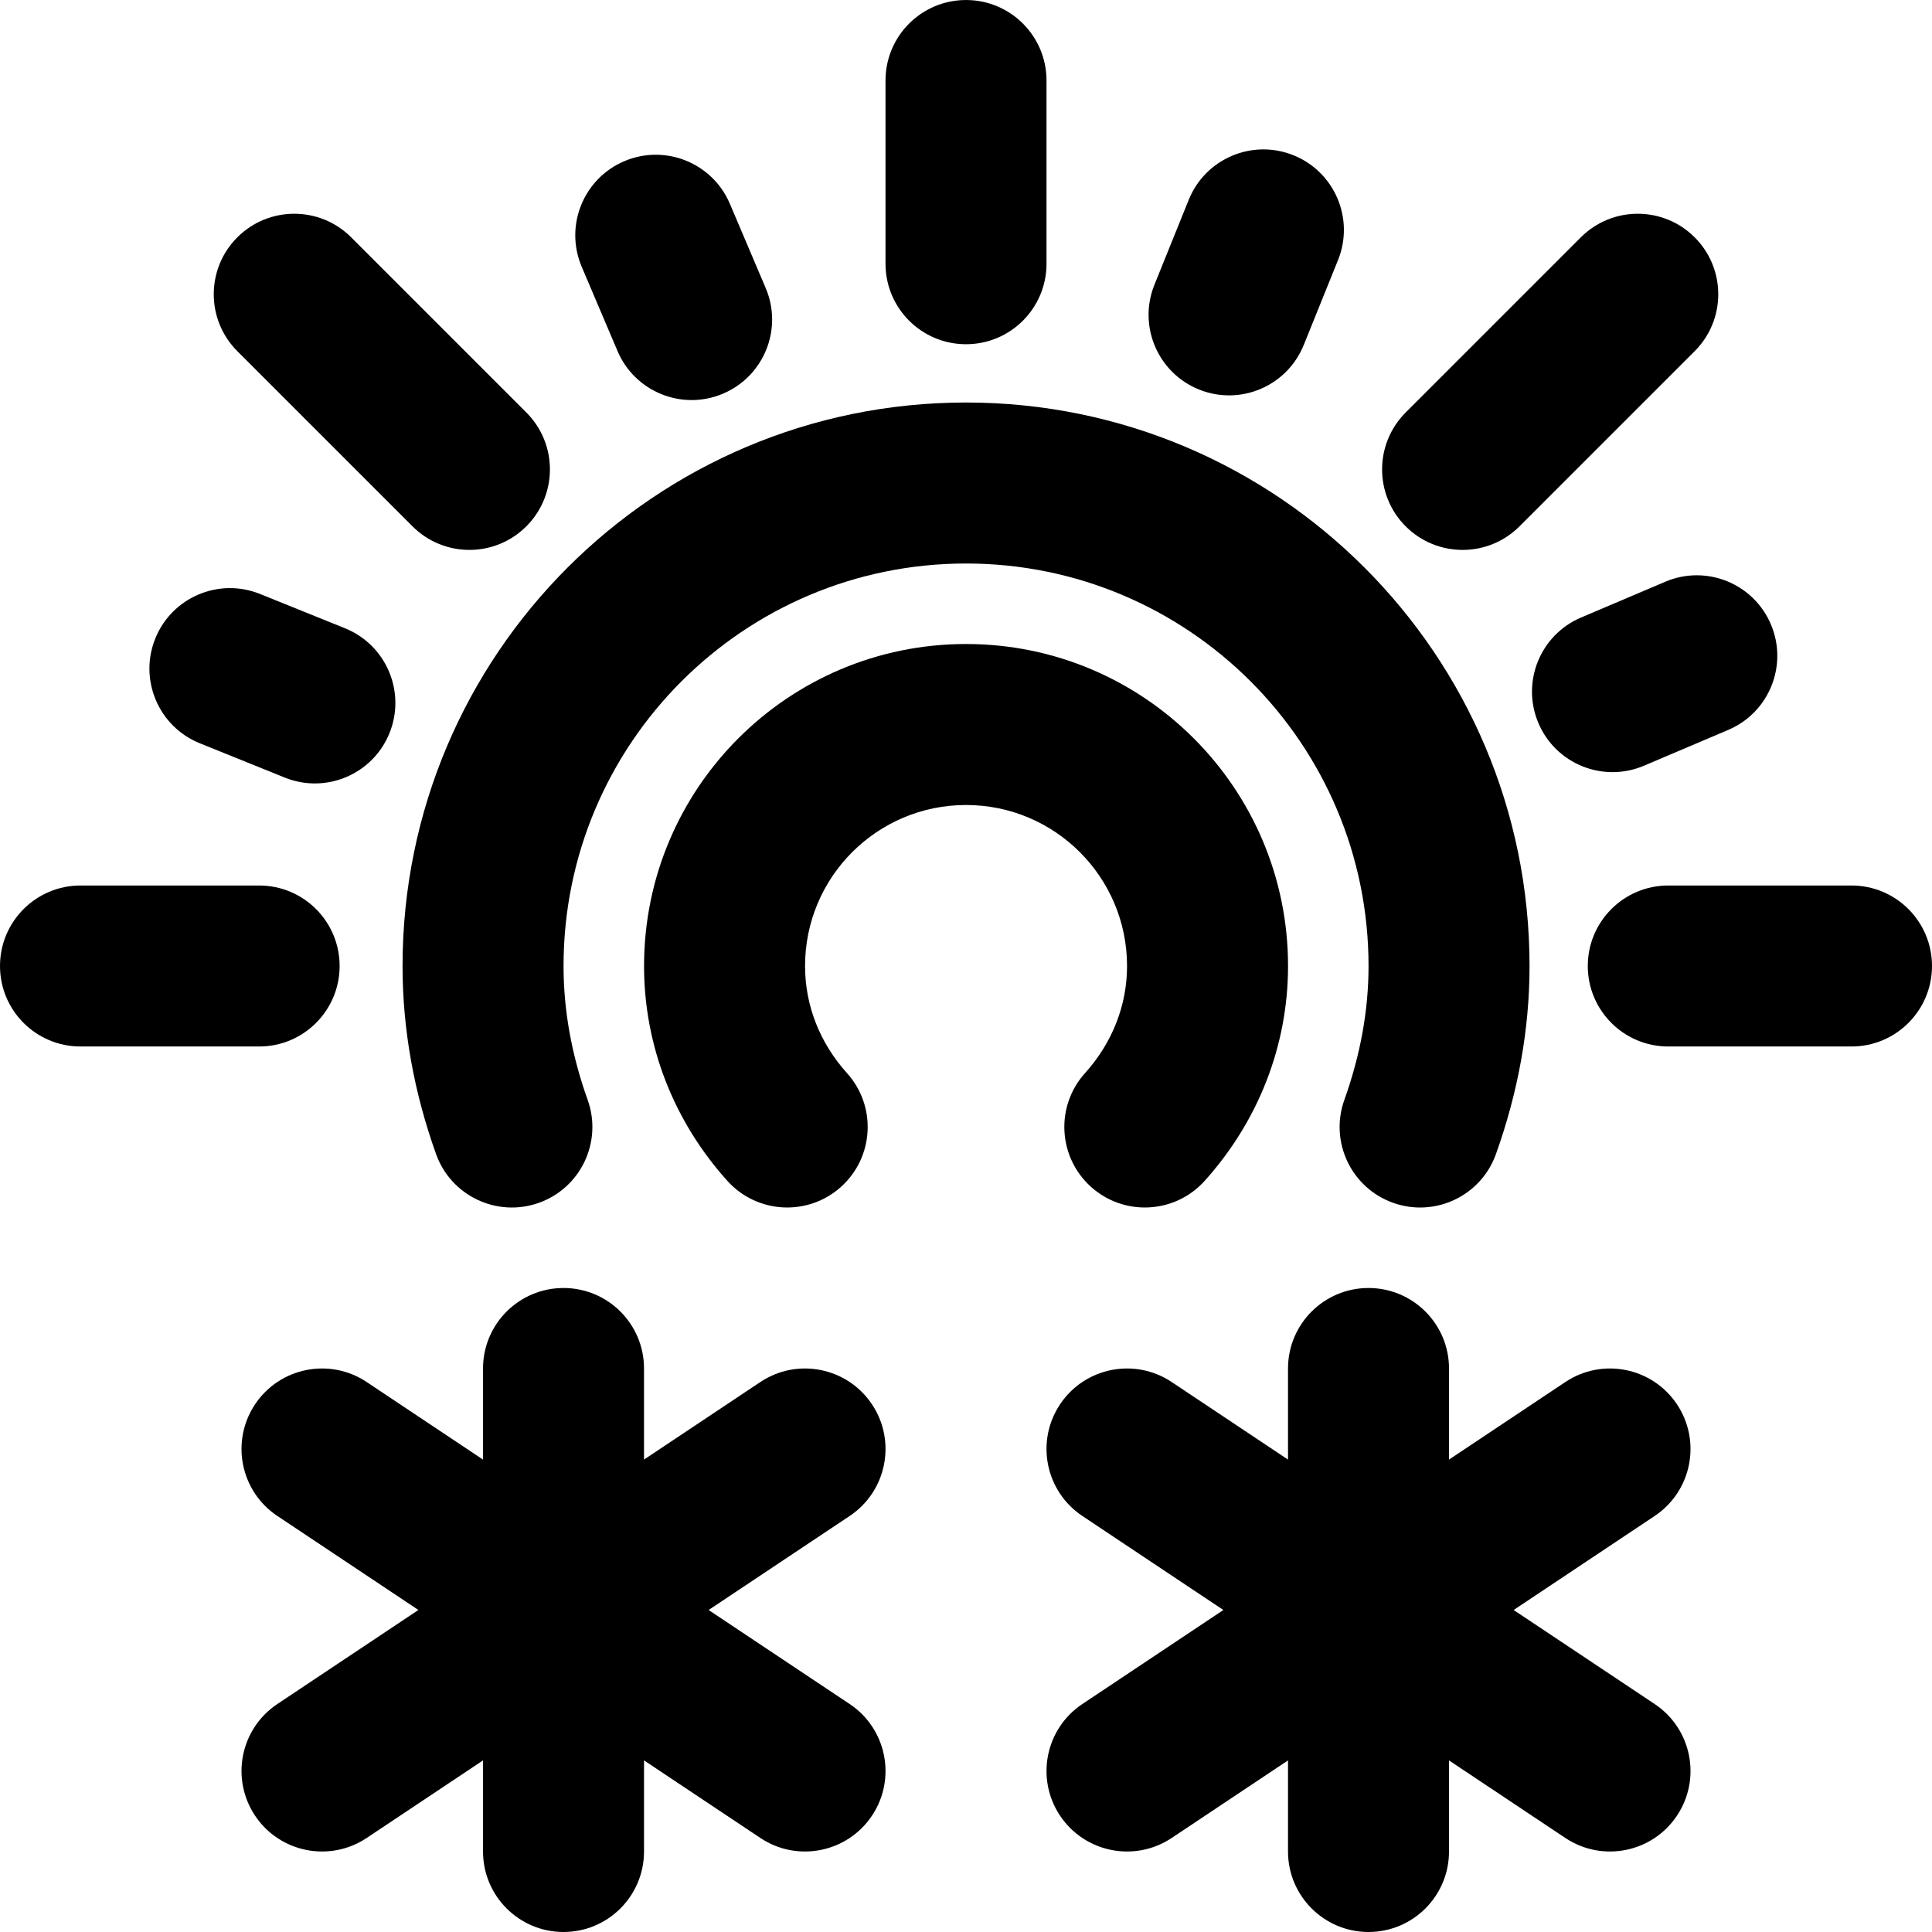
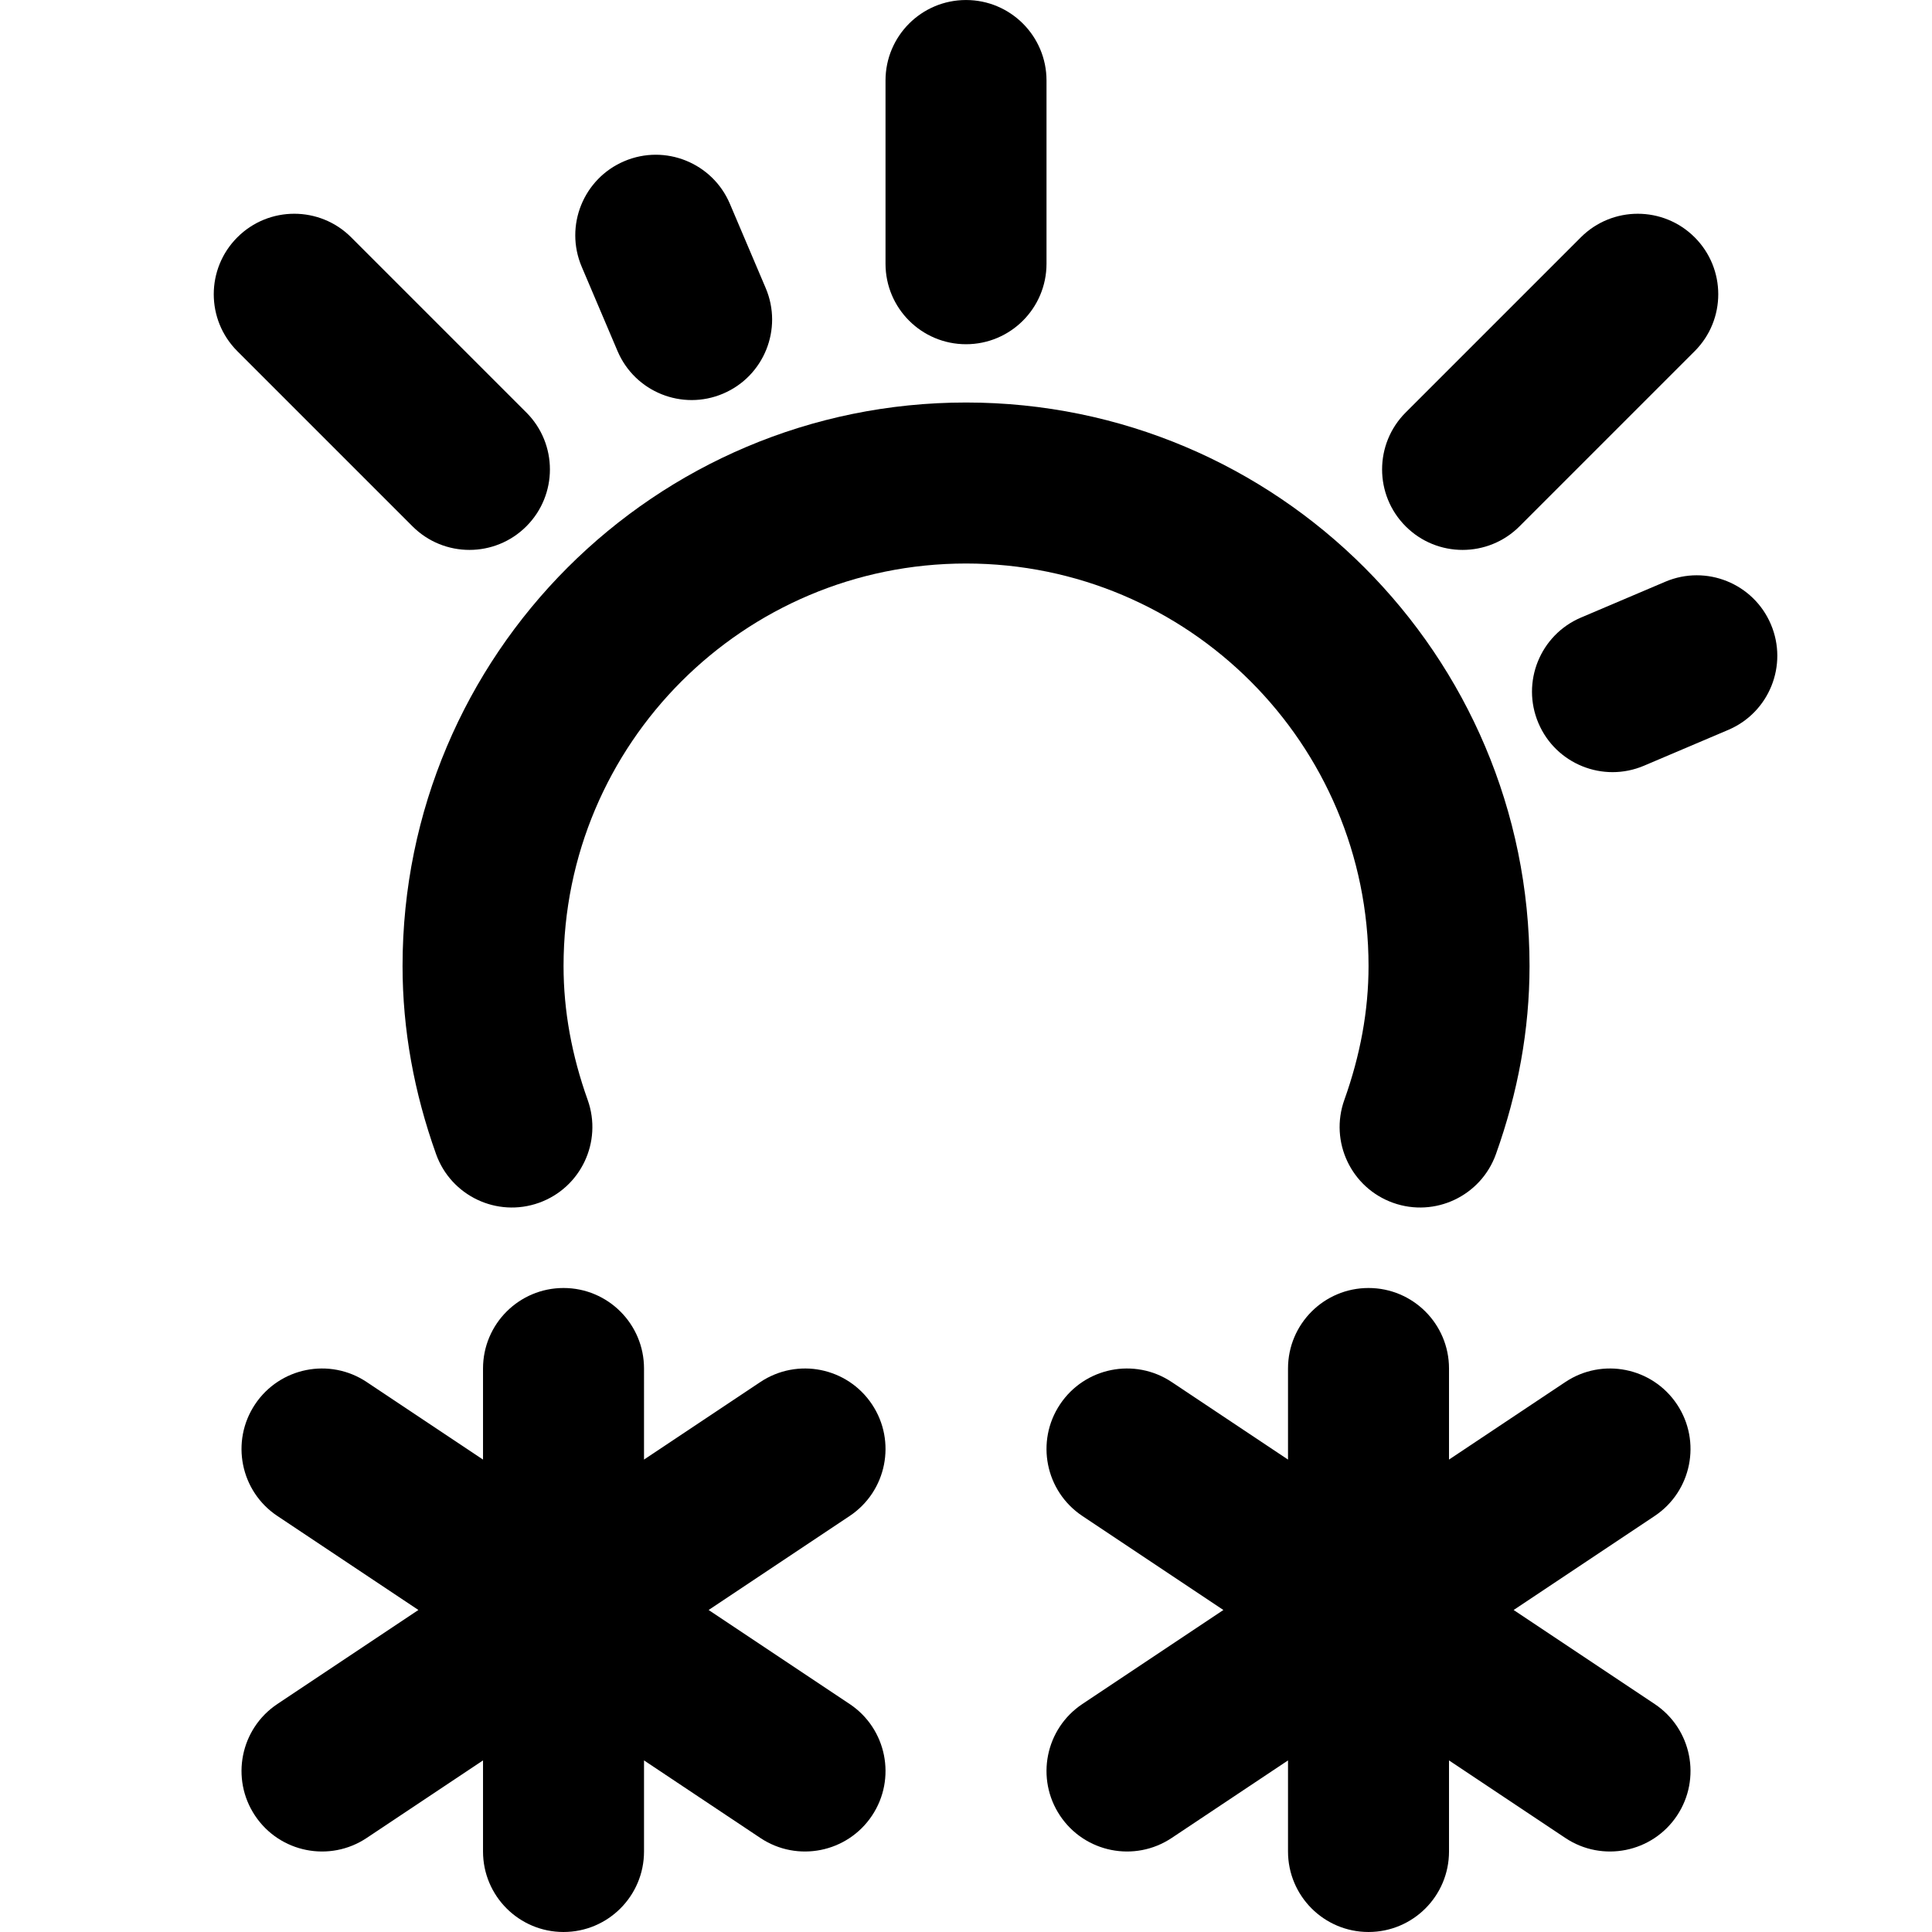
<svg xmlns="http://www.w3.org/2000/svg" fill="#000000" height="800px" width="800px" version="1.1" id="Layer_1" viewBox="0 0 512.006 512.006" xml:space="preserve">
  <g>
    <g>
      <g>
        <path d="M256.006,91.225c11.782,0,21.333-9.551,21.333-21.333V21.337c0-11.782-9.551-21.333-21.333-21.333     c-11.782,0-21.333,9.551-21.333,21.333v48.555C234.673,81.673,244.224,91.225,256.006,91.225z" />
-         <path d="M490.673,234.67h-48.555c-11.782,0-21.333,9.551-21.333,21.333s9.551,21.333,21.333,21.333h48.555     c11.782,0,21.333-9.551,21.333-21.333S502.455,234.67,490.673,234.67z" />
-         <path d="M90.005,256.003c0-11.782-9.551-21.333-21.333-21.333H21.333C9.551,234.67,0,244.221,0,256.003     s9.551,21.333,21.333,21.333h47.339C80.454,277.337,90.005,267.785,90.005,256.003z" />
        <path d="M402.692,139.487l46.421-46.421c8.331-8.331,8.331-21.839,0-30.17s-21.839-8.331-30.17,0l-46.421,46.421     c-8.331,8.331-8.331,21.839,0,30.17S394.361,147.818,402.692,139.487z" />
        <path d="M109.318,139.485c8.331,8.331,21.839,8.331,30.17,0s8.331-21.839,0-30.17L93.067,62.894     c-8.331-8.331-21.839-8.331-30.17,0s-8.331,21.839,0,30.17L109.318,139.485z" />
        <path d="M441.328,154.164l-22.336,9.493c-10.843,4.609-15.898,17.135-11.289,27.978s17.135,15.897,27.978,11.289l22.336-9.493     c10.843-4.609,15.898-17.135,11.289-27.978C464.697,154.609,452.171,149.555,441.328,154.164z" />
-         <path d="M52.949,196.977l22.507,9.088c10.925,4.411,23.358-0.869,27.769-11.794s-0.869-23.358-11.794-27.769l-22.507-9.088     c-10.925-4.411-23.358,0.869-27.769,11.794C36.744,180.133,42.024,192.566,52.949,196.977z" />
        <path d="M163.652,93.028c4.609,10.843,17.135,15.898,27.978,11.289c10.843-4.609,15.898-17.135,11.289-27.978l-9.493-22.336     c-4.609-10.843-17.135-15.898-27.978-11.289c-10.843,4.609-15.897,17.135-11.289,27.978L163.652,93.028z" />
-         <path d="M317.738,103.222c10.925,4.411,23.358-0.869,27.769-11.794l9.088-22.507c4.411-10.925-0.869-23.358-11.794-27.769     s-23.358,0.869-27.769,11.794l-9.088,22.507C301.533,86.377,306.813,98.81,317.738,103.222z" />
        <path d="M115.562,305.847c3.964,11.095,16.172,16.876,27.267,12.913c11.095-3.964,16.876-16.172,12.913-27.267     c-4.215-11.799-6.394-23.617-6.394-35.489c0-58.917,47.75-106.667,106.667-106.667c58.903,0,106.667,47.758,106.667,106.667     c0,11.841-2.186,23.652-6.415,35.489c-3.964,11.095,1.817,23.303,12.913,27.267c11.095,3.964,23.303-1.817,27.267-12.913     c5.823-16.299,8.902-32.935,8.902-49.844c0-82.474-66.867-149.333-149.333-149.333c-82.481,0-149.333,66.853-149.333,149.333     C106.682,272.932,109.75,289.577,115.562,305.847z" />
-         <path d="M298.682,256.003c0,10.514-3.967,20.426-11.139,28.392c-7.884,8.756-7.176,22.245,1.579,30.128     c8.756,7.884,22.245,7.177,30.129-1.579c14.089-15.647,22.098-35.66,22.098-56.941c0-47.125-38.217-85.333-85.333-85.333     c-47.131,0-85.333,38.202-85.333,85.333c0,21.288,7.995,41.301,22.077,56.941c7.884,8.756,21.373,9.463,30.129,1.579     c8.756-7.884,9.463-21.373,1.579-30.128c-7.159-7.952-11.118-17.861-11.118-28.392c0-23.567,19.099-42.667,42.667-42.667     C279.569,213.337,298.682,232.444,298.682,256.003z" />
        <path d="M231.09,372.17c-6.536-9.803-19.781-12.452-29.584-5.917l-30.833,20.555V362.67c0-11.782-9.551-21.333-21.333-21.333     c-11.782,0-21.333,9.551-21.333,21.333v24.138l-30.833-20.555c-9.803-6.536-23.048-3.886-29.584,5.917     c-6.536,9.803-3.886,23.049,5.917,29.584l37.374,24.916l-37.374,24.916c-9.803,6.536-12.452,19.781-5.917,29.584     c6.536,9.803,19.781,12.452,29.584,5.917l30.833-20.555v24.138c0,11.782,9.551,21.333,21.333,21.333     c11.782,0,21.333-9.551,21.333-21.333v-24.138l30.833,20.555c9.803,6.536,23.048,3.886,29.584-5.917     c6.536-9.803,3.886-23.049-5.917-29.584l-37.374-24.916l37.374-24.916C234.977,395.218,237.626,381.973,231.09,372.17z" />
        <path d="M444.424,372.17c-6.536-9.803-19.781-12.452-29.584-5.917l-30.833,20.555V362.67c0-11.782-9.551-21.333-21.333-21.333     s-21.333,9.551-21.333,21.333v24.138l-30.833-20.555c-9.803-6.536-23.048-3.886-29.584,5.917     c-6.536,9.803-3.886,23.049,5.917,29.584l37.374,24.916l-37.374,24.916c-9.803,6.536-12.452,19.781-5.917,29.584     c6.536,9.803,19.781,12.452,29.584,5.917l30.833-20.555v24.138c0,11.782,9.551,21.333,21.333,21.333s21.333-9.551,21.333-21.333     v-24.138l30.833,20.555c9.803,6.536,23.049,3.886,29.584-5.917c6.536-9.803,3.886-23.049-5.917-29.584l-37.374-24.916     l37.374-24.916C448.31,395.218,450.959,381.973,444.424,372.17z" />
      </g>
    </g>
  </g>
</svg>